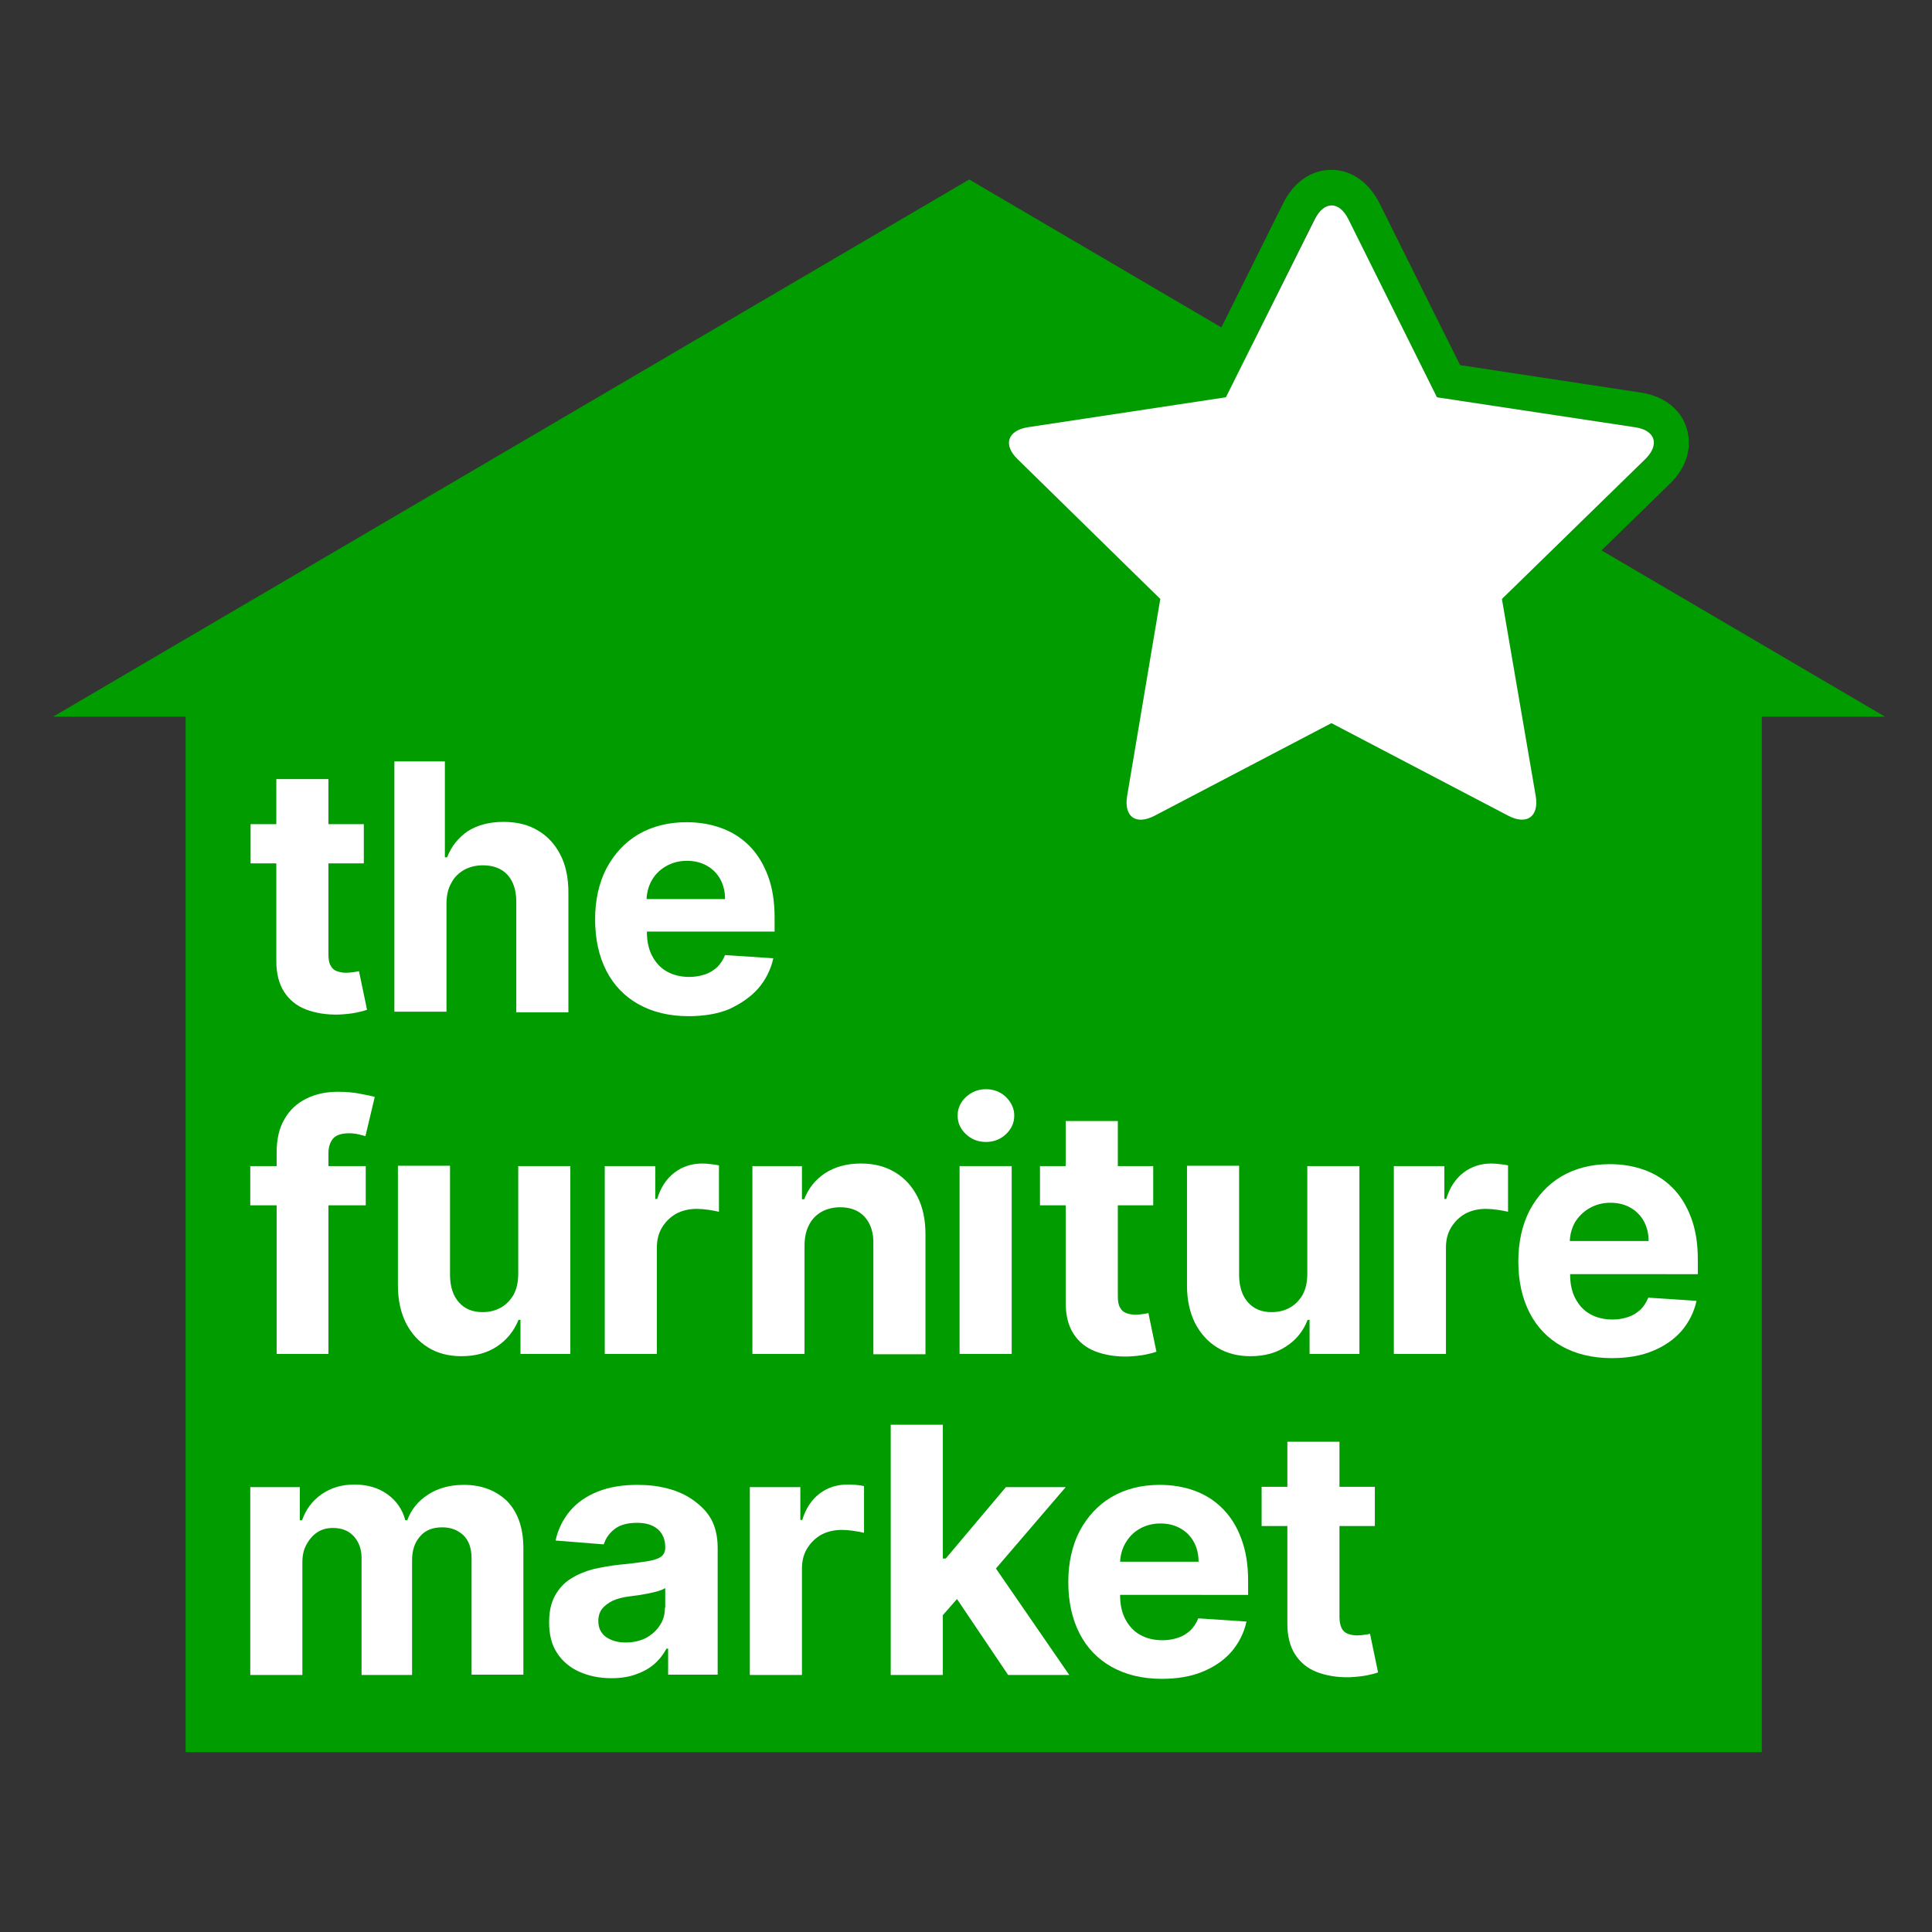
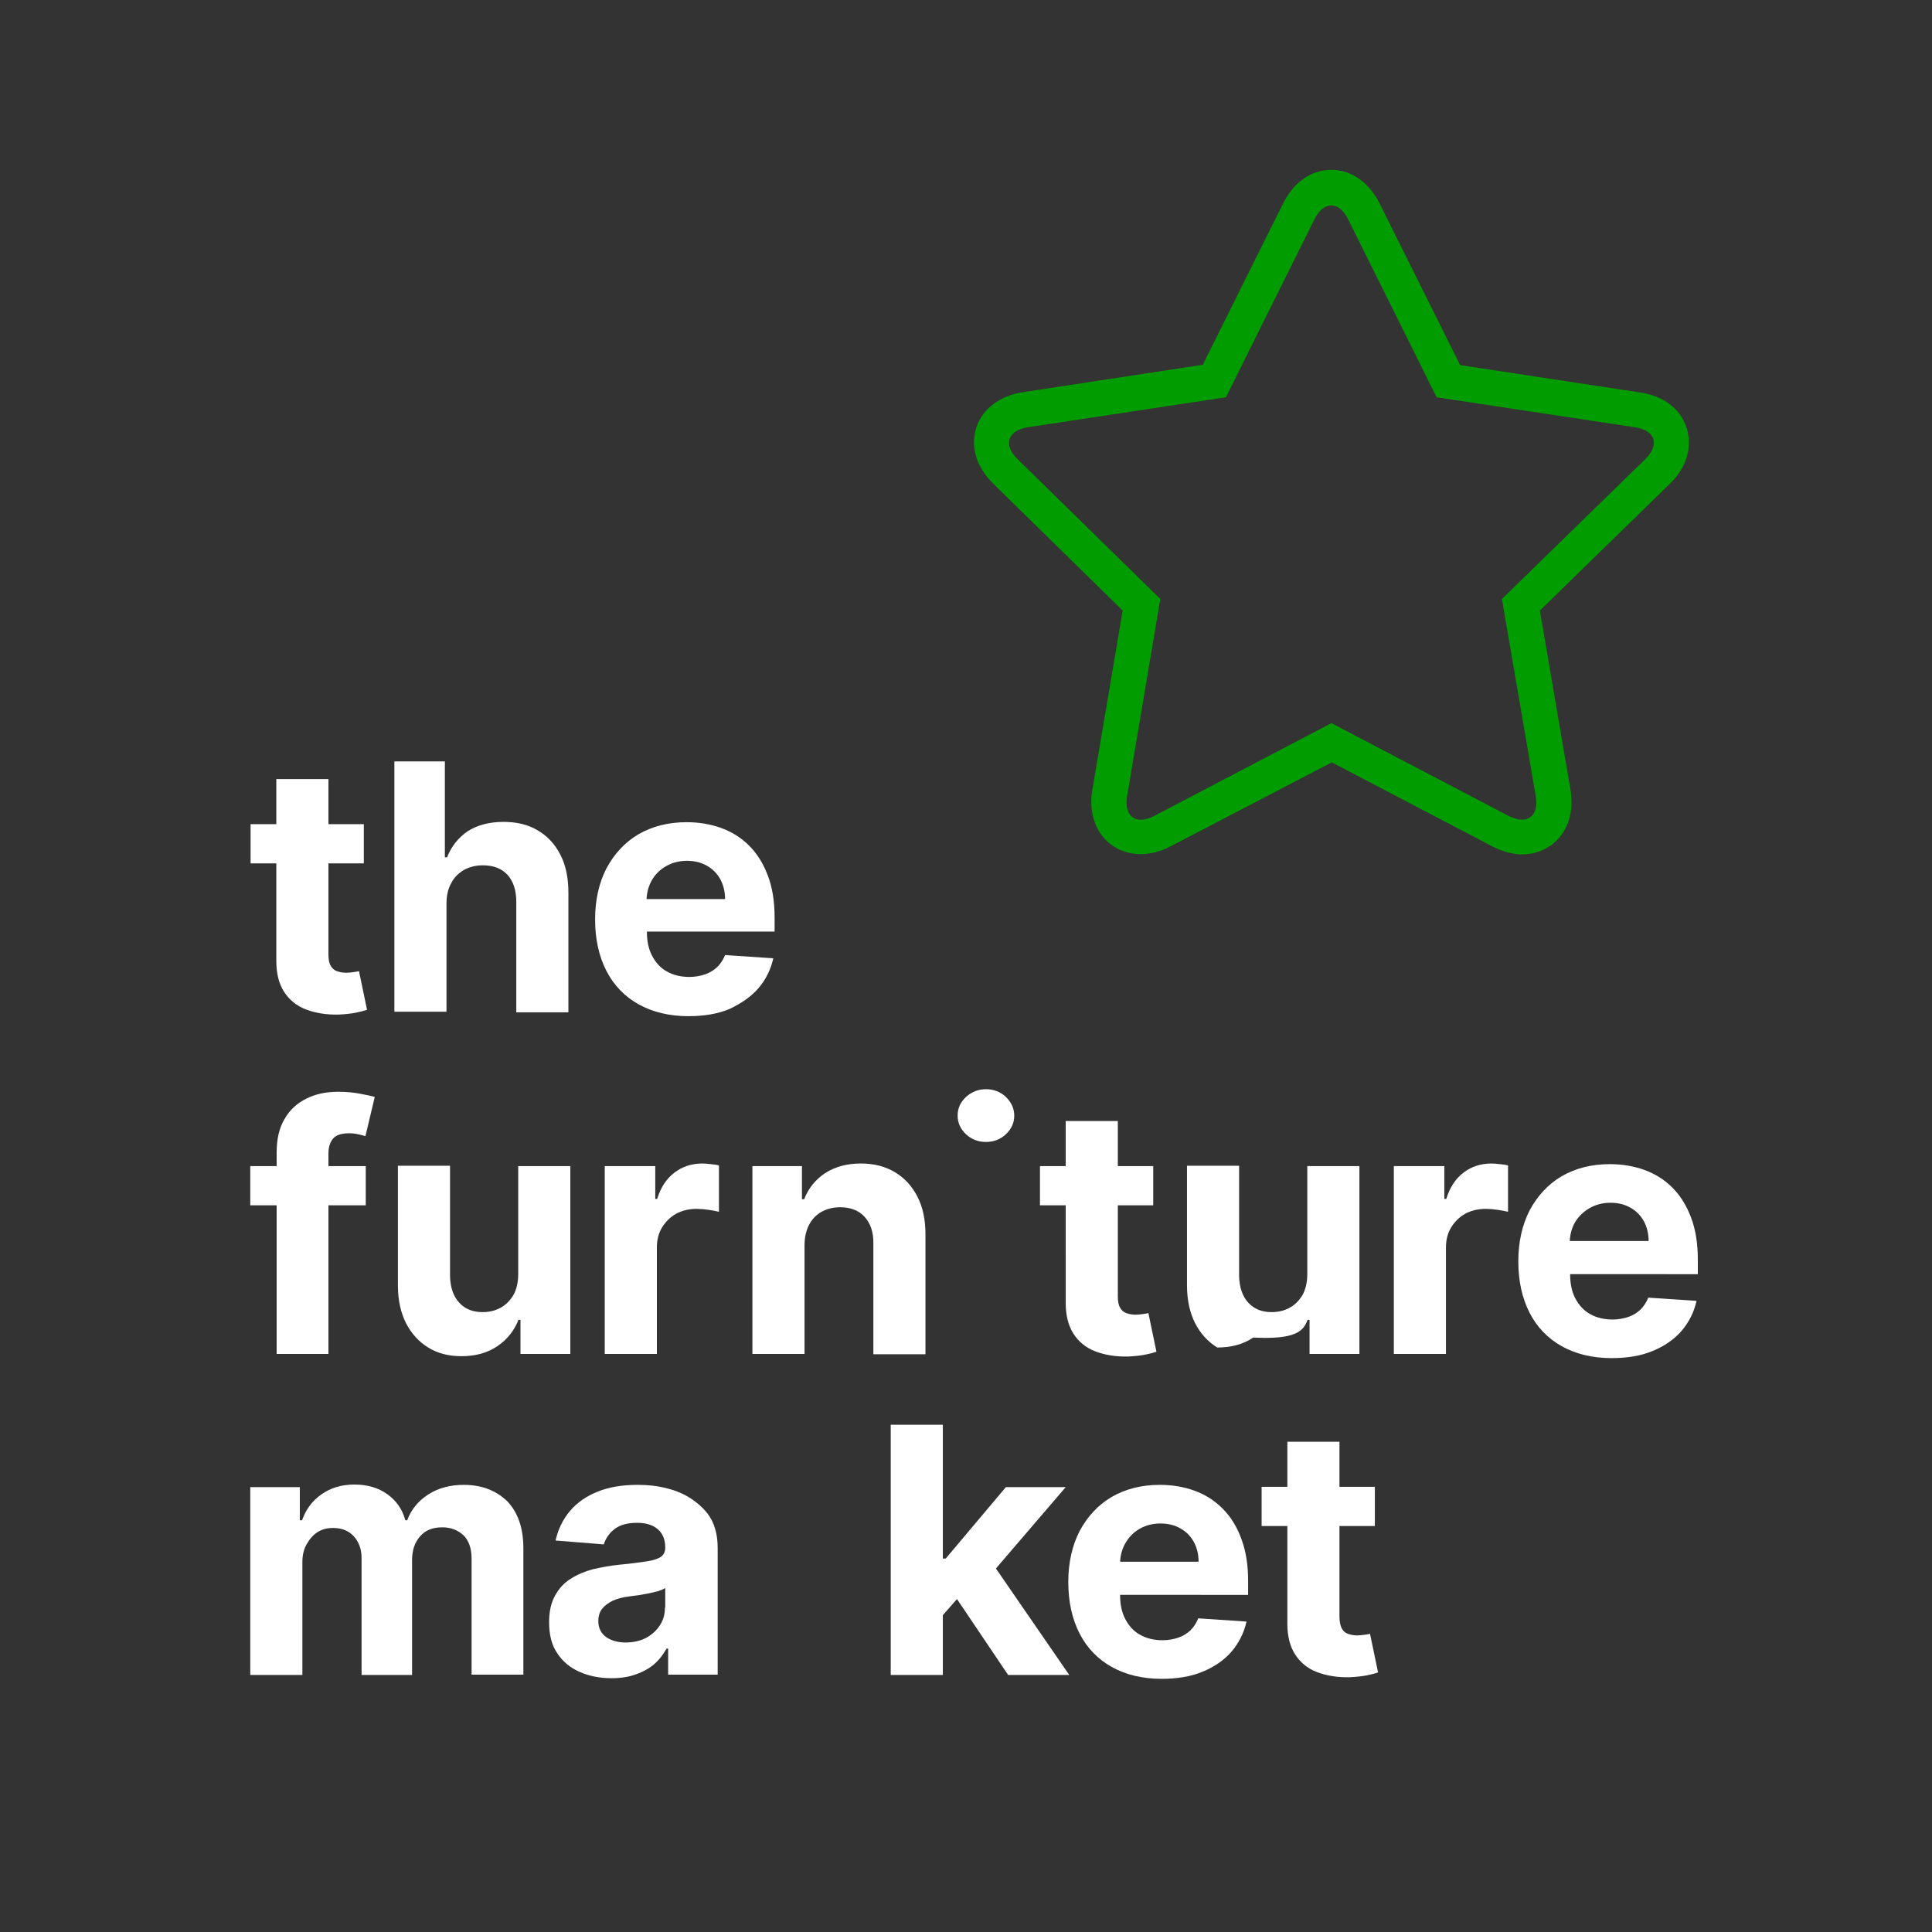
<svg xmlns="http://www.w3.org/2000/svg" version="1.1" id="New_Logo" x="0px" y="0px" viewBox="0 0 600.6 600.6" style="enable-background:new 0 0 600.6 600.6;" xml:space="preserve">
  <rect x="0" y="0" width="600.6" height="600.6" fill="#333333" stroke="none" />
  <style type="text/css">
	.st0{fill:#009C00;}
	.st1{fill:#FFFFFF;}
</style>
-   <polygon class="st0" points="586,222.8 301.3,55.8 16.5,222.8 57.7,222.8 57.7,544.7 547.7,544.7 547.7,222.8 " />
  <g>
    <path class="st1" d="M144.2,461.6c-4.3,0-8,1-11.1,3c-3.1,2-5.3,4.7-6.5,8H126c-0.9-3.4-2.8-6.1-5.6-8.1c-2.8-2-6.2-3-10.2-3   c-4,0-7.3,1-10.2,3s-4.9,4.7-6.1,8.1h-0.7v-10.3H77.8v58.4H94v-35c0-2.2,0.4-4,1.3-5.6s2-2.9,3.4-3.8c1.4-0.9,3-1.3,4.8-1.3   c2.7,0,4.8,0.8,6.4,2.5c1.6,1.7,2.5,4,2.5,6.8v36.4h15.7V485c0-3,0.8-5.5,2.5-7.4c1.6-1.9,3.9-2.8,6.9-2.8c2.6,0,4.7,0.8,6.5,2.4   c1.7,1.6,2.6,4.1,2.6,7.3v36.1h16.1v-39.3c0-6.3-1.7-11.2-5.1-14.7C154.1,463.3,149.7,461.6,144.2,461.6z" />
    <path class="st1" d="M215.3,466.2c-2.3-1.6-5-2.8-7.9-3.5c-3-0.8-6.1-1.1-9.3-1.1c-4.7,0-8.8,0.7-12.3,2.1c-3.5,1.4-6.4,3.4-8.6,6   c-2.2,2.6-3.7,5.7-4.5,9.2l15,1.2c0.6-1.9,1.7-3.5,3.4-4.8s4-1.9,7-1.9c2.8,0,4.9,0.7,6.4,2c1.5,1.3,2.3,3.2,2.3,5.6v0.2   c0,1.2-0.5,2.2-1.4,2.8c-0.9,0.6-2.4,1.1-4.5,1.4s-4.8,0.7-8.2,1c-2.9,0.3-5.6,0.8-8.3,1.4c-2.6,0.7-5,1.7-7,3   c-2.1,1.3-3.7,3.1-4.9,5.3c-1.2,2.2-1.8,4.9-1.8,8.2c0,3.9,0.8,7.1,2.5,9.6c1.7,2.6,4,4.5,6.9,5.8c2.9,1.3,6.2,2,10,2   c2.9,0,5.4-0.4,7.6-1.2c2.2-0.8,4.1-1.8,5.7-3.2c1.6-1.4,2.8-3,3.8-4.8h0.5v8.1h15.4v-39.4c0-3.5-0.7-6.5-2-8.9   S217.6,467.8,215.3,466.2z M206.7,499.8c0,2.1-0.5,3.9-1.6,5.5c-1,1.6-2.5,2.9-4.3,3.9c-1.8,0.9-3.9,1.4-6.3,1.4   c-2.5,0-4.5-0.6-6.1-1.7c-1.6-1.2-2.4-2.8-2.4-5c0-1.5,0.4-2.8,1.2-3.8c0.8-1,1.9-1.8,3.3-2.5c1.4-0.6,3.1-1.1,5-1.3   c0.9-0.1,1.9-0.3,3-0.4c1.1-0.2,2.2-0.4,3.3-0.6c1.1-0.2,2.1-0.5,2.9-0.7c0.9-0.3,1.6-0.6,2.1-0.9V499.8z" />
-     <path class="st1" d="M263.5,461.5c-3.3,0-6.2,0.9-8.7,2.8c-2.5,1.9-4.3,4.6-5.4,8.2h-0.6v-10.2h-15.7v58.4h16.2v-33   c0-2.4,0.5-4.5,1.6-6.3c1.1-1.8,2.5-3.2,4.4-4.3c1.9-1,4-1.5,6.4-1.5c1.1,0,2.3,0.1,3.7,0.3c1.3,0.2,2.4,0.4,3.2,0.6V462   c-0.7-0.2-1.5-0.3-2.5-0.4C265.2,461.5,264.3,461.5,263.5,461.5z" />
    <polygon class="st1" points="331.3,462.3 312.7,462.3 294,484.5 293.1,484.5 293.1,442.9 276.9,442.9 276.9,520.7 293.1,520.7    293.1,502.1 297.5,497.1 313.4,520.7 332.4,520.7 309.6,487.6  " />
    <path class="st1" d="M380,468.9c-2.5-2.5-5.4-4.3-8.7-5.5c-3.3-1.2-6.9-1.8-10.8-1.8c-5.7,0-10.7,1.3-15,3.8   c-4.2,2.5-7.5,6.1-9.9,10.6c-2.3,4.5-3.5,9.8-3.5,15.8c0,6.2,1.2,11.5,3.5,16c2.3,4.5,5.7,8,10,10.4c4.3,2.4,9.5,3.7,15.5,3.7   c4.8,0,9.1-0.7,12.7-2.2c3.7-1.5,6.7-3.6,9-6.2c2.3-2.7,3.9-5.8,4.7-9.4l-15-1c-0.6,1.5-1.4,2.7-2.4,3.7c-1.1,1-2.3,1.8-3.8,2.3   c-1.5,0.5-3.1,0.8-4.9,0.8c-2.7,0-5.1-0.6-7-1.7c-2-1.1-3.5-2.8-4.6-4.9c-1.1-2.1-1.6-4.6-1.6-7.5v0H388v-4.4c0-5-0.7-9.3-2.1-13   C384.5,474.5,382.5,471.4,380,468.9z M348.2,485.6c0.1-2.1,0.6-4,1.6-5.8c1.1-1.9,2.5-3.4,4.4-4.5c1.9-1.1,4.1-1.7,6.5-1.7   c2.4,0,4.4,0.5,6.2,1.5c1.8,1,3.2,2.4,4.2,4.2c1,1.8,1.5,3.9,1.5,6.2H348.2z" />
    <path class="st1" d="M424.2,508.2c-0.8,0.1-1.5,0.2-2.3,0.2c-1.1,0-2-0.2-2.9-0.5c-0.8-0.3-1.5-0.9-1.9-1.7s-0.7-2-0.7-3.5v-28.3   h11v-12.2h-11v-14h-16.2v14h-8v12.2h8v30.4c0,3.8,0.8,7,2.4,9.5c1.6,2.5,3.9,4.4,6.8,5.5s6.3,1.7,10.2,1.6c2.1-0.1,3.9-0.3,5.4-0.6   c1.5-0.3,2.6-0.6,3.4-0.9l-2.5-12C425.5,508,425,508.1,424.2,508.2z" />
    <path class="st1" d="M86,420.9h16.1v-46.2h11.6v-12.2h-11.6v-3.9c0-2,0.5-3.5,1.4-4.6c0.9-1.1,2.6-1.7,5-1.7c1,0,1.9,0.1,2.8,0.3   c0.9,0.2,1.7,0.4,2.3,0.6l2.9-12.2c-1-0.3-2.6-0.6-4.6-1c-2.1-0.4-4.3-0.6-6.8-0.6c-3.7,0-7,0.7-9.8,2.1c-2.9,1.4-5.2,3.5-6.8,6.3   c-1.7,2.8-2.5,6.3-2.5,10.5v4.2h-8.2v12.2H86V420.9z" />
    <path class="st1" d="M177.3,420.9v-58.4h-16.2v33.5c0,2.6-0.5,4.8-1.5,6.6c-1.1,1.8-2.4,3.1-4.1,4c-1.7,0.9-3.5,1.3-5.5,1.3   c-3.1,0-5.5-1-7.3-3c-1.8-2-2.7-4.7-2.8-8.2v-34.3h-16.2v37.2c0,4.6,0.9,8.5,2.5,11.7c1.7,3.3,4,5.8,6.9,7.6s6.4,2.7,10.3,2.7   c4.4,0,8.1-1,11.2-3.1c3.1-2.1,5.2-4.8,6.6-8.2h0.6v10.6H177.3z" />
    <path class="st1" d="M218.4,361.7c-3.3,0-6.2,0.9-8.7,2.8c-2.5,1.9-4.3,4.6-5.4,8.2h-0.6v-10.2h-15.7v58.4h16.2v-33   c0-2.4,0.5-4.5,1.6-6.3c1.1-1.8,2.5-3.2,4.4-4.3c1.9-1,4-1.5,6.4-1.5c1.1,0,2.3,0.1,3.7,0.3c1.3,0.2,2.4,0.4,3.2,0.6v-14.4   c-0.7-0.2-1.5-0.3-2.5-0.4C220.1,361.8,219.2,361.7,218.4,361.7z" />
    <path class="st1" d="M287.7,420.9v-37.2c0-4.5-0.8-8.4-2.5-11.7s-4-5.8-7-7.6c-3-1.8-6.5-2.7-10.6-2.7c-4.3,0-8,1-11.1,3   c-3,2-5.2,4.7-6.5,8.1h-0.7v-10.3h-15.4v58.4h16.2v-33.7c0-2.5,0.5-4.7,1.4-6.4c0.9-1.8,2.2-3.1,3.9-4.1c1.7-0.9,3.6-1.4,5.8-1.4   c3.2,0,5.8,1,7.6,3s2.8,4.8,2.7,8.4v34.3H287.7z" />
-     <rect x="298.3" y="362.5" class="st1" width="16.2" height="58.4" />
    <path class="st1" d="M306.5,355c2.4,0,4.5-0.8,6.2-2.4c1.7-1.6,2.6-3.5,2.6-5.8c0-2.2-0.9-4.1-2.6-5.8c-1.7-1.6-3.8-2.4-6.2-2.4   c-2.4,0-4.4,0.8-6.2,2.4c-1.7,1.6-2.6,3.5-2.6,5.8c0,2.3,0.9,4.2,2.6,5.8C302,354.2,304.1,355,306.5,355z" />
    <path class="st1" d="M331.3,405.1c0,3.8,0.8,7,2.4,9.5s3.9,4.4,6.8,5.5s6.3,1.7,10.2,1.6c2.1-0.1,3.9-0.3,5.4-0.6   c1.5-0.3,2.6-0.6,3.4-0.9l-2.5-12c-0.4,0.1-1,0.2-1.7,0.3c-0.8,0.1-1.5,0.2-2.3,0.2c-1.1,0-2-0.2-2.9-0.5c-0.8-0.3-1.5-0.9-1.9-1.7   c-0.5-0.8-0.7-2-0.7-3.5v-28.3h11v-12.2h-11v-14h-16.2v14h-8v12.2h8V405.1z" />
-     <path class="st1" d="M406.5,410.3h0.6v10.6h15.5v-58.4h-16.2v33.5c0,2.6-0.5,4.8-1.5,6.6c-1.1,1.8-2.4,3.1-4.1,4s-3.5,1.3-5.5,1.3   c-3.1,0-5.5-1-7.3-3c-1.8-2-2.7-4.7-2.8-8.2v-34.3H369v37.2c0,4.6,0.9,8.5,2.5,11.7c1.7,3.3,4,5.8,6.9,7.6s6.4,2.7,10.3,2.7   c4.4,0,8.1-1,11.2-3.1C403,416.5,405.2,413.7,406.5,410.3z" />
+     <path class="st1" d="M406.5,410.3h0.6v10.6h15.5v-58.4h-16.2v33.5c0,2.6-0.5,4.8-1.5,6.6c-1.1,1.8-2.4,3.1-4.1,4s-3.5,1.3-5.5,1.3   c-3.1,0-5.5-1-7.3-3c-1.8-2-2.7-4.7-2.8-8.2v-34.3H369v37.2c0,4.6,0.9,8.5,2.5,11.7c1.7,3.3,4,5.8,6.9,7.6c4.4,0,8.1-1,11.2-3.1C403,416.5,405.2,413.7,406.5,410.3z" />
    <path class="st1" d="M463.7,361.7c-3.3,0-6.2,0.9-8.7,2.8c-2.5,1.9-4.3,4.6-5.4,8.2h-0.6v-10.2h-15.7v58.4h16.2v-33   c0-2.4,0.5-4.5,1.6-6.3c1.1-1.8,2.5-3.2,4.4-4.3c1.9-1,4-1.5,6.4-1.5c1.1,0,2.3,0.1,3.7,0.3c1.3,0.2,2.4,0.4,3.2,0.6v-14.4   c-0.7-0.2-1.5-0.3-2.5-0.4C465.4,361.8,464.5,361.7,463.7,361.7z" />
    <path class="st1" d="M527.8,395.9v-4.4c0-5-0.7-9.3-2.1-13c-1.4-3.7-3.3-6.8-5.8-9.3c-2.5-2.5-5.4-4.3-8.7-5.5   c-3.3-1.2-6.9-1.8-10.8-1.8c-5.7,0-10.7,1.3-15,3.8c-4.2,2.5-7.5,6.1-9.9,10.6c-2.3,4.5-3.5,9.8-3.5,15.8c0,6.2,1.2,11.5,3.5,16   c2.3,4.5,5.7,8,10,10.4c4.3,2.4,9.5,3.7,15.5,3.7c4.8,0,9.1-0.7,12.7-2.2c3.7-1.5,6.7-3.6,9-6.2c2.3-2.7,3.9-5.8,4.7-9.4l-15-1   c-0.6,1.5-1.4,2.7-2.4,3.7c-1.1,1-2.3,1.8-3.8,2.3c-1.5,0.5-3.1,0.8-4.9,0.8c-2.7,0-5.1-0.6-7-1.7c-2-1.1-3.5-2.8-4.6-4.9   c-1.1-2.1-1.6-4.6-1.6-7.5v0H527.8z M494.1,375.6c1.9-1.1,4.1-1.7,6.5-1.7c2.4,0,4.4,0.5,6.2,1.5c1.8,1,3.2,2.4,4.2,4.2   c1,1.8,1.5,3.9,1.5,6.2h-24.5c0.1-2.1,0.6-4,1.6-5.8C490.7,378.2,492.2,376.7,494.1,375.6z" />
    <path class="st1" d="M85.9,298.8c0,3.8,0.8,7,2.4,9.5c1.6,2.5,3.9,4.4,6.8,5.5s6.3,1.7,10.2,1.6c2.1-0.1,3.9-0.3,5.4-0.6   c1.5-0.3,2.6-0.6,3.4-0.9l-2.5-12c-0.4,0.1-1,0.2-1.7,0.3c-0.8,0.1-1.5,0.2-2.3,0.2c-1.1,0-2-0.2-2.9-0.5c-0.8-0.3-1.5-0.9-1.9-1.7   c-0.5-0.8-0.7-2-0.7-3.5v-28.3h11v-12.2h-11v-14H85.9v14h-8v12.2h8V298.8z" />
    <path class="st1" d="M138.8,280.9c0-2.5,0.5-4.7,1.5-6.4c0.9-1.8,2.3-3.1,4-4.1c1.7-0.9,3.6-1.4,5.8-1.4c3.3,0,5.9,1,7.7,3   c1.8,2,2.7,4.8,2.7,8.4v34.3h16.2v-37.2c0-4.6-0.8-8.5-2.5-11.8c-1.7-3.3-4-5.8-7.1-7.6c-3-1.8-6.6-2.6-10.6-2.6   c-4.4,0-8.1,1-11.1,2.9c-2.9,2-5.1,4.7-6.4,8.1h-0.7v-29.8h-15.7v77.8h16.2V280.9z" />
    <path class="st1" d="M235.7,307.3c2.3-2.7,3.9-5.8,4.7-9.4l-15-1c-0.6,1.5-1.4,2.7-2.4,3.7c-1.1,1-2.3,1.8-3.8,2.3   c-1.5,0.5-3.1,0.8-4.9,0.8c-2.7,0-5.1-0.6-7-1.7c-2-1.1-3.5-2.8-4.6-4.9c-1.1-2.1-1.6-4.6-1.6-7.5v0h39.7v-4.4c0-5-0.7-9.3-2.1-13   c-1.4-3.7-3.3-6.8-5.8-9.3c-2.5-2.5-5.4-4.3-8.7-5.5c-3.3-1.2-6.9-1.8-10.8-1.8c-5.7,0-10.7,1.3-15,3.8c-4.2,2.5-7.5,6.1-9.9,10.6   c-2.3,4.5-3.5,9.8-3.5,15.8c0,6.2,1.2,11.5,3.5,16c2.3,4.5,5.7,8,10,10.4c4.3,2.4,9.5,3.7,15.5,3.7c4.8,0,9.1-0.7,12.7-2.2   C230.3,312,233.3,310,235.7,307.3z M207,269.3c1.9-1.1,4.1-1.7,6.5-1.7c2.4,0,4.4,0.5,6.2,1.5c1.8,1,3.2,2.4,4.2,4.2   c1,1.8,1.5,3.9,1.5,6.2H201c0.1-2.1,0.6-4,1.6-5.8C203.6,271.9,205.1,270.4,207,269.3z" />
  </g>
  <path class="st0" d="M524.3,133c-1.9-6-7.3-10-14.5-11l-55.9-8.5l-25-50.2c-3.3-6.6-8.8-10.5-15-10.5c-6.3,0-11.7,3.8-15,10.4  l-25,50.2l-55.8,8.5c-7.3,1.1-12.6,5.1-14.6,11c-1.9,6,0,12.3,5.3,17.5l40.2,39.4l-9.4,55.6c-1,5.8,0.2,11.1,3.4,14.9  c4.8,5.7,13.1,6.9,20.9,2.8L414,237l49.9,26.1c3.1,1.6,6.3,2.5,9.3,2.5c4.6,0,8.7-1.9,11.6-5.3c3.2-3.8,4.4-9.1,3.4-14.9l-9.5-55.6  l40.4-39.4C524.3,145.4,526.2,139,524.3,133z M511.4,142.8l-44.5,43.4l10.5,61.2c1.1,6.4-2.7,9.2-8.5,6.2l-55-28.8l-55,28.8  c-5.8,3-9.6,0.3-8.5-6.2l10.3-61.2l-44.3-43.4c-4.7-4.5-3.2-9,3.2-10l61.5-9.3l27.5-55.3c2.9-5.8,7.6-5.8,10.5,0l27.5,55.3l61.5,9.3  C514.6,133.7,516.1,138.2,511.4,142.8z" />
  <g>
-     <path class="st1" d="M408.7,68.2c2.9-5.8,7.6-5.8,10.5,0l27.5,55.3l0,0l61.5,9.3c6.4,0.9,7.9,5.4,3.2,10l-44.5,43.4l0,0l10.5,61.2   c1.1,6.4-2.7,9.2-8.5,6.2l-55-28.8l0,0l-55,28.8c-5.8,3-9.6,0.3-8.5-6.2l10.3-61.2l0,0l-44.3-43.4c-4.7-4.5-3.2-9,3.2-10l61.5-9.3   l0,0L408.7,68.2z" />
-   </g>
+     </g>
</svg>